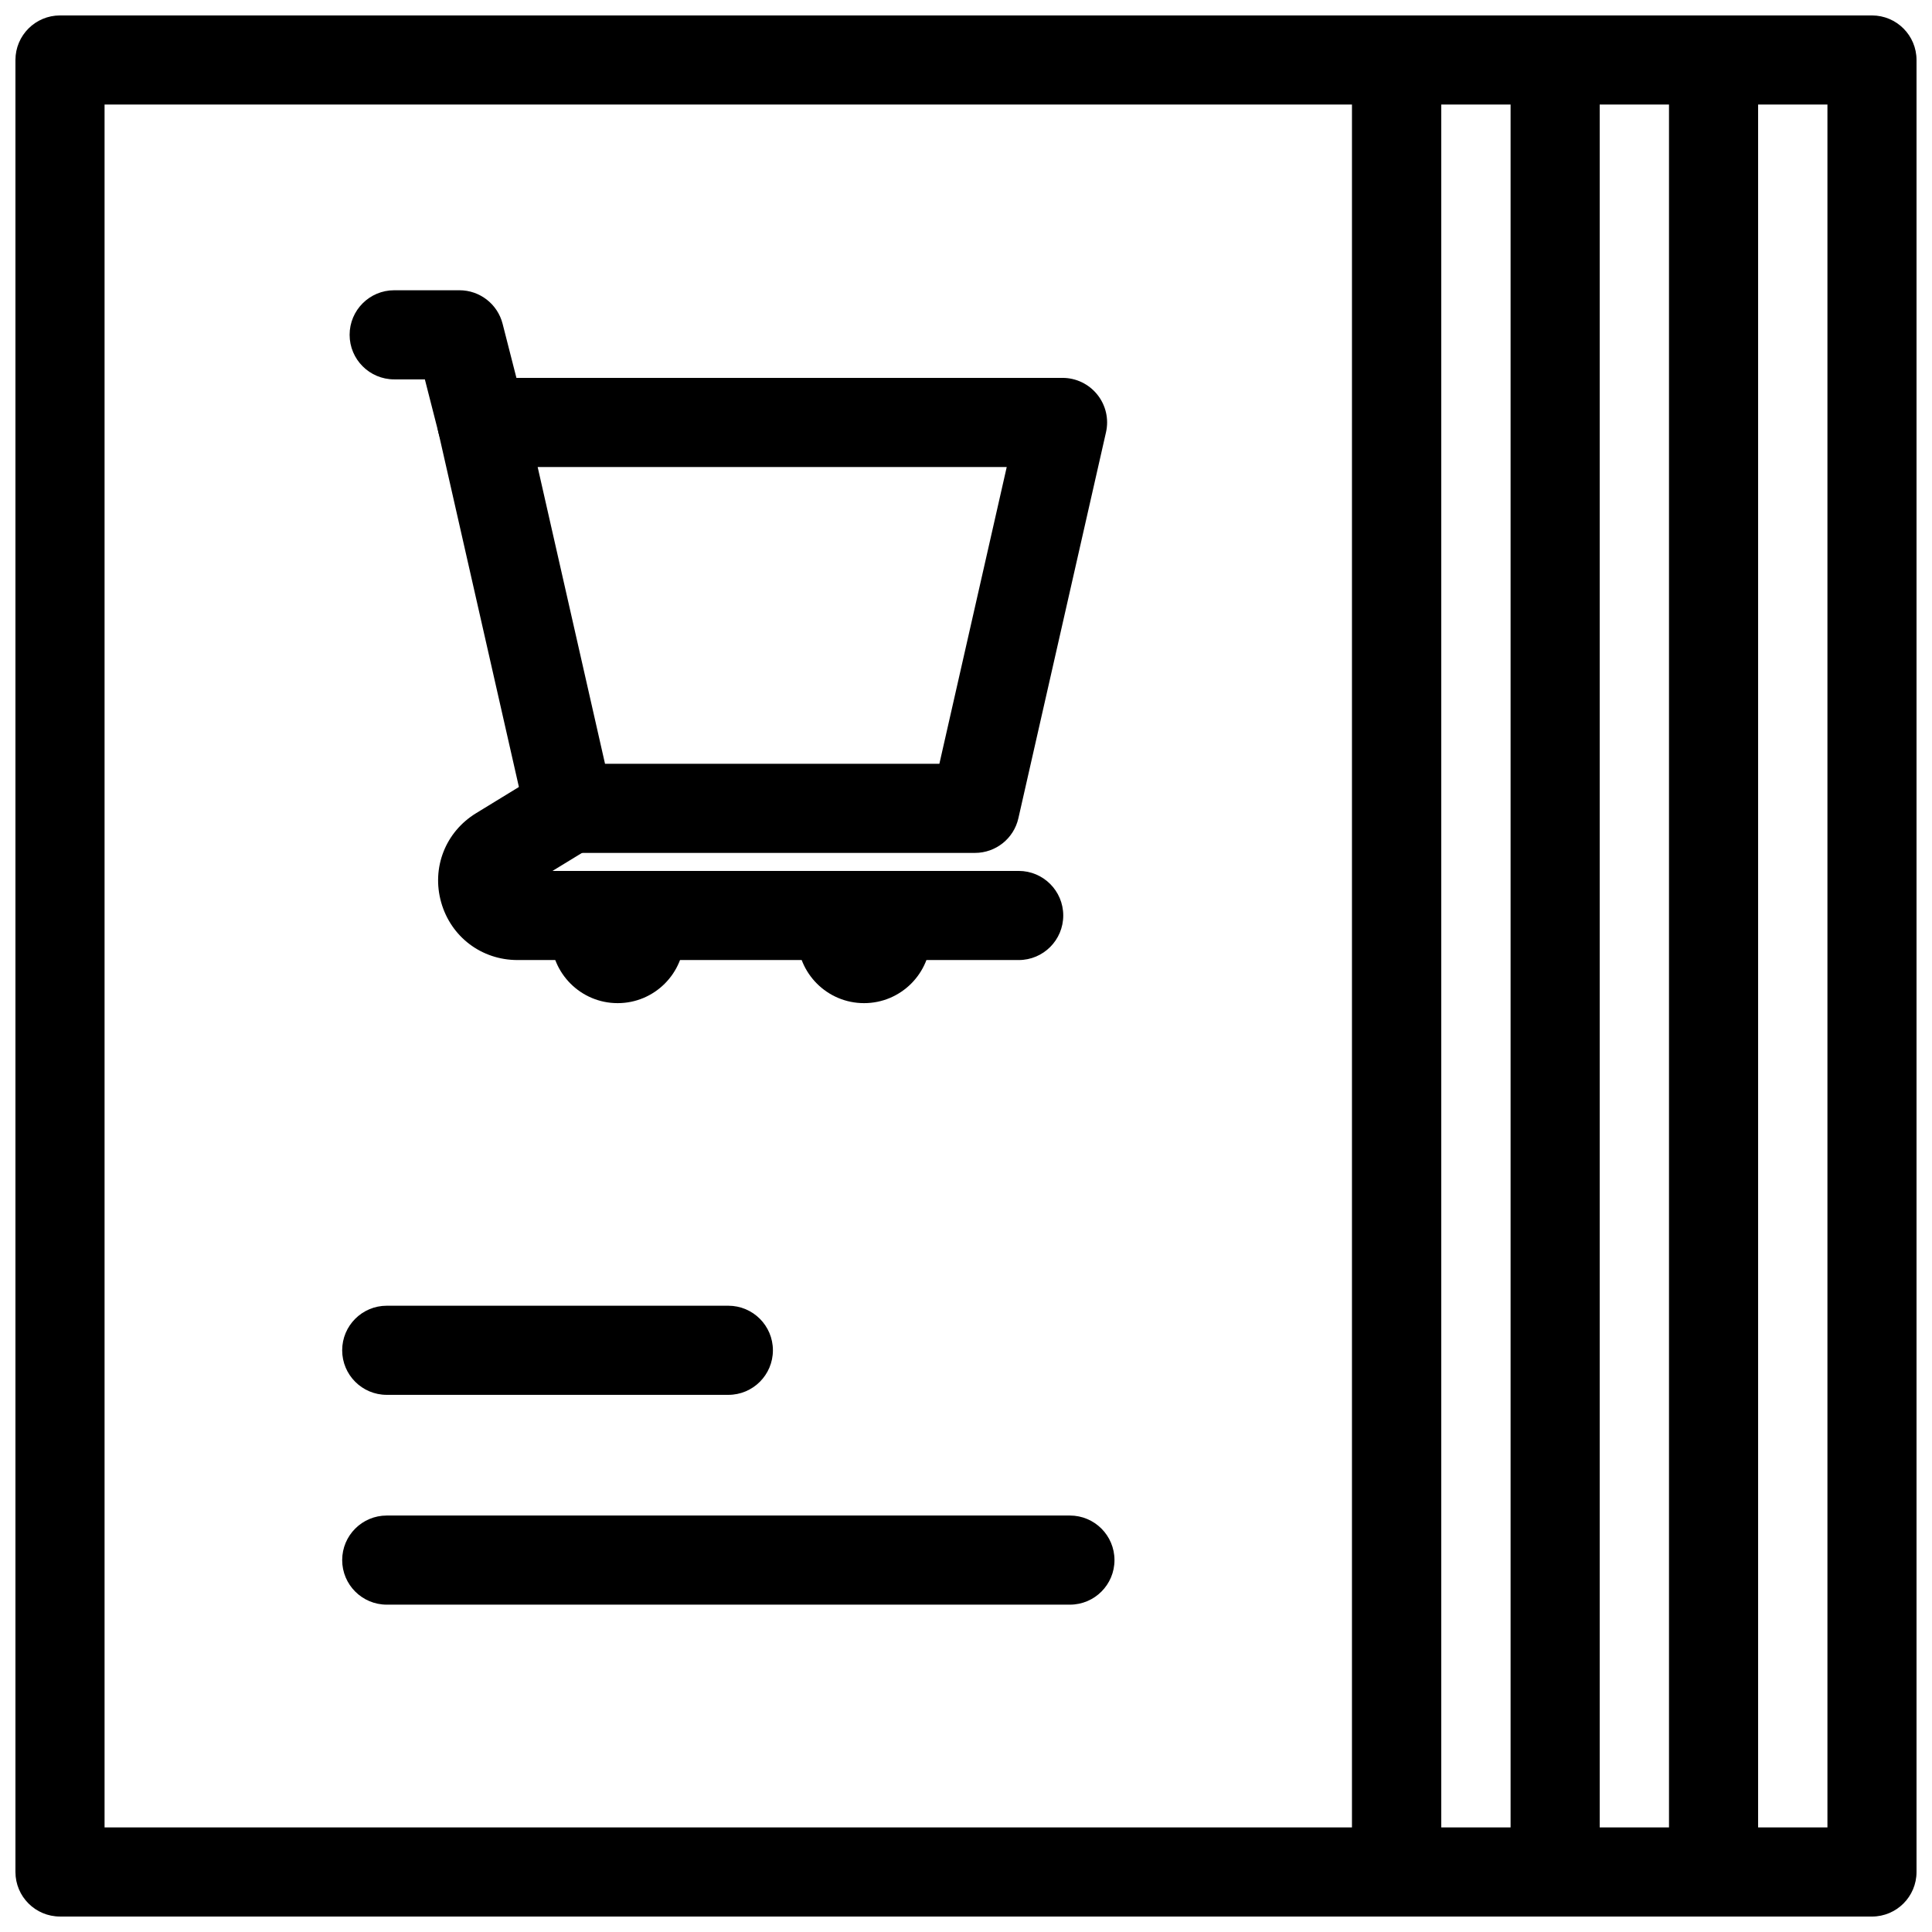
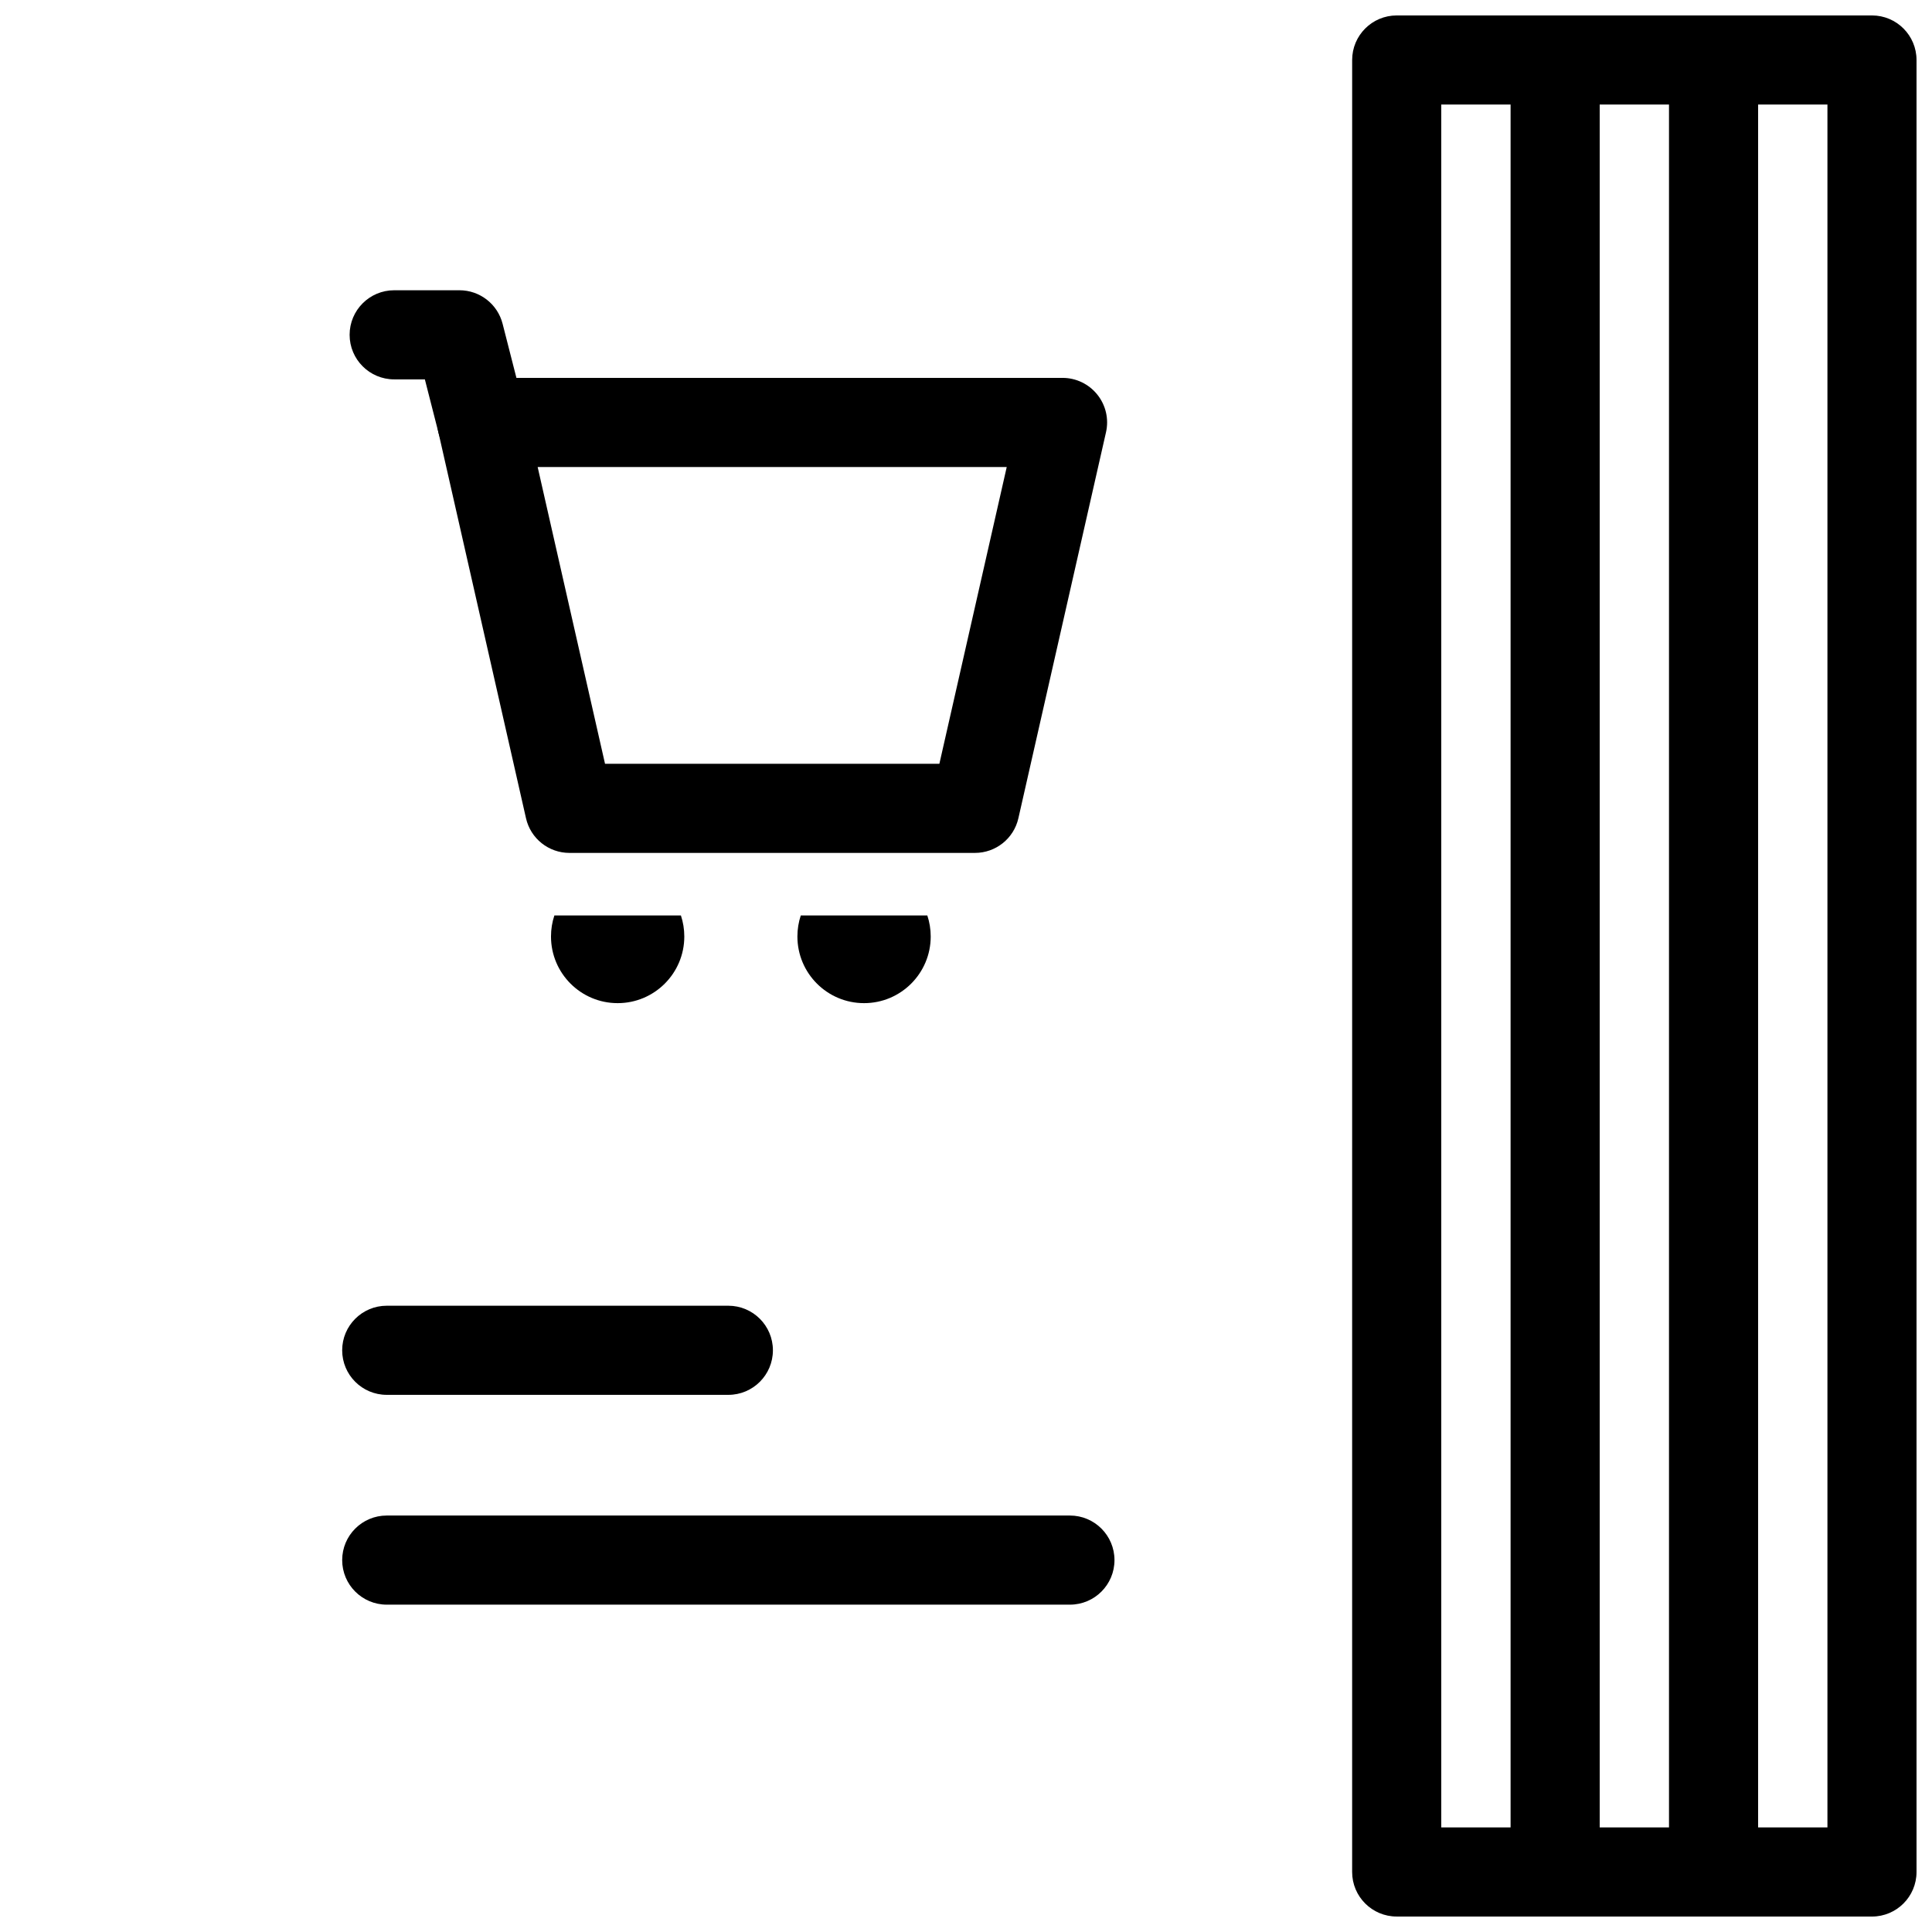
<svg xmlns="http://www.w3.org/2000/svg" width="800px" height="800px" version="1.1" viewBox="144 144 512 512">
  <defs>
    <clipPath id="d">
-       <path d="m148.09 148.09h377.91v503.81h-377.91z" />
-     </clipPath>
+       </clipPath>
    <clipPath id="c">
      <path d="m502 148.09h149.9v503.81h-149.9z" />
    </clipPath>
    <clipPath id="b">
      <path d="m544 148.09h24v503.81h-24z" />
    </clipPath>
    <clipPath id="a">
      <path d="m586 148.09h24v503.81h-24z" />
    </clipPath>
  </defs>
  <g clip-path="url(#d)">
    <path d="m514.14 651.9h-354.24c-6.519 0-11.809-5.289-11.809-11.809v-480.19c0-6.519 5.289-11.809 11.809-11.809h354.24c6.516 0 11.805 5.289 11.805 11.809v480.2c0 6.516-5.289 11.805-11.805 11.805zm-342.43-23.613h330.62v-456.58h-330.62z" />
  </g>
  <g clip-path="url(#c)">
    <path d="m640.09 651.9h-125.95c-6.519 0-11.809-5.289-11.809-11.809l0.004-480.19c0-6.519 5.289-11.809 11.809-11.809h125.95c6.516 0 11.805 5.289 11.805 11.809v480.2c0 6.516-5.289 11.805-11.809 11.805zm-114.14-23.613h102.34v-456.58h-102.34z" />
  </g>
  <path d="m427.55 569.25h-181.06c-6.519 0-11.809-5.289-11.809-11.809s5.289-11.809 11.809-11.809h181.05c6.519 0 11.809 5.289 11.809 11.809 0.004 6.519-5.285 11.809-11.805 11.809z" />
  <path d="m337.02 513.65h-90.531c-6.519 0-11.809-5.289-11.809-11.809s5.289-11.809 11.809-11.809h90.531c6.519 0 11.809 5.289 11.809 11.809s-5.289 11.809-11.809 11.809z" />
  <g clip-path="url(#b)">
    <path d="m556.13 651.9c-6.519 0-11.809-5.289-11.809-11.809v-480.19c0-6.519 5.289-11.809 11.809-11.809 6.519 0 11.809 5.289 11.809 11.809v480.2c0 6.516-5.289 11.805-11.809 11.805z" />
  </g>
  <g clip-path="url(#a)">
    <path d="m598.11 651.9c-6.519 0-11.809-5.289-11.809-11.809v-480.19c0-6.519 5.289-11.809 11.809-11.809s11.809 5.289 11.809 11.809v480.2c0 6.516-5.289 11.805-11.809 11.805z" />
  </g>
  <path d="m271.68 267.77c-5.258 0-10.055-3.543-11.422-8.887l-3.664-14.344h-8.133c-6.519 0-11.809-5.289-11.809-11.809 0-6.519 5.289-11.809 11.809-11.809h17.297c5.398 0 10.102 3.66 11.438 8.887l5.934 23.23c1.617 6.32-2.195 12.746-8.516 14.359-0.98 0.254-1.965 0.371-2.934 0.371z" />
-   <path d="m413.97 398.42h-132.84c-9.516 0-17.637-6.148-20.219-15.305-2.582-9.156 1.137-18.648 9.254-23.609l18.574-11.363c5.598-3.398 12.84-1.629 16.234 3.922 3.398 5.566 1.645 12.832-3.906 16.234l-10.656 6.504h123.55c6.519 0 11.809 5.289 11.809 11.809 0.004 6.519-5.285 11.809-11.805 11.809z" />
  <path d="m389.75 386.61h-33.535c-0.582 1.75-0.895 3.625-0.895 5.57 0 9.754 7.91 17.664 17.664 17.664 9.754 0 17.664-7.91 17.664-17.664 0-1.945-0.316-3.82-0.898-5.57z" />
  <path d="m324.45 386.61h-33.535c-0.582 1.75-0.895 3.625-0.895 5.57 0 9.754 7.91 17.664 17.664 17.664s17.664-7.91 17.664-17.664c0-1.945-0.316-3.82-0.898-5.57z" />
  <path d="m402.37 370.03h-107.46c-5.519 0-10.301-3.812-11.516-9.195l-23.215-102.27c-0.801-3.496 0.047-7.172 2.289-9.977 2.246-2.805 5.629-4.445 9.227-4.445h153.89c3.598 0 6.981 1.637 9.227 4.445 2.246 2.805 3.09 6.481 2.289 9.977l-23.215 102.27c-1.215 5.383-5.996 9.195-11.516 9.195zm-98.031-23.613h88.605l17.852-78.652h-124.31z" />
</svg>